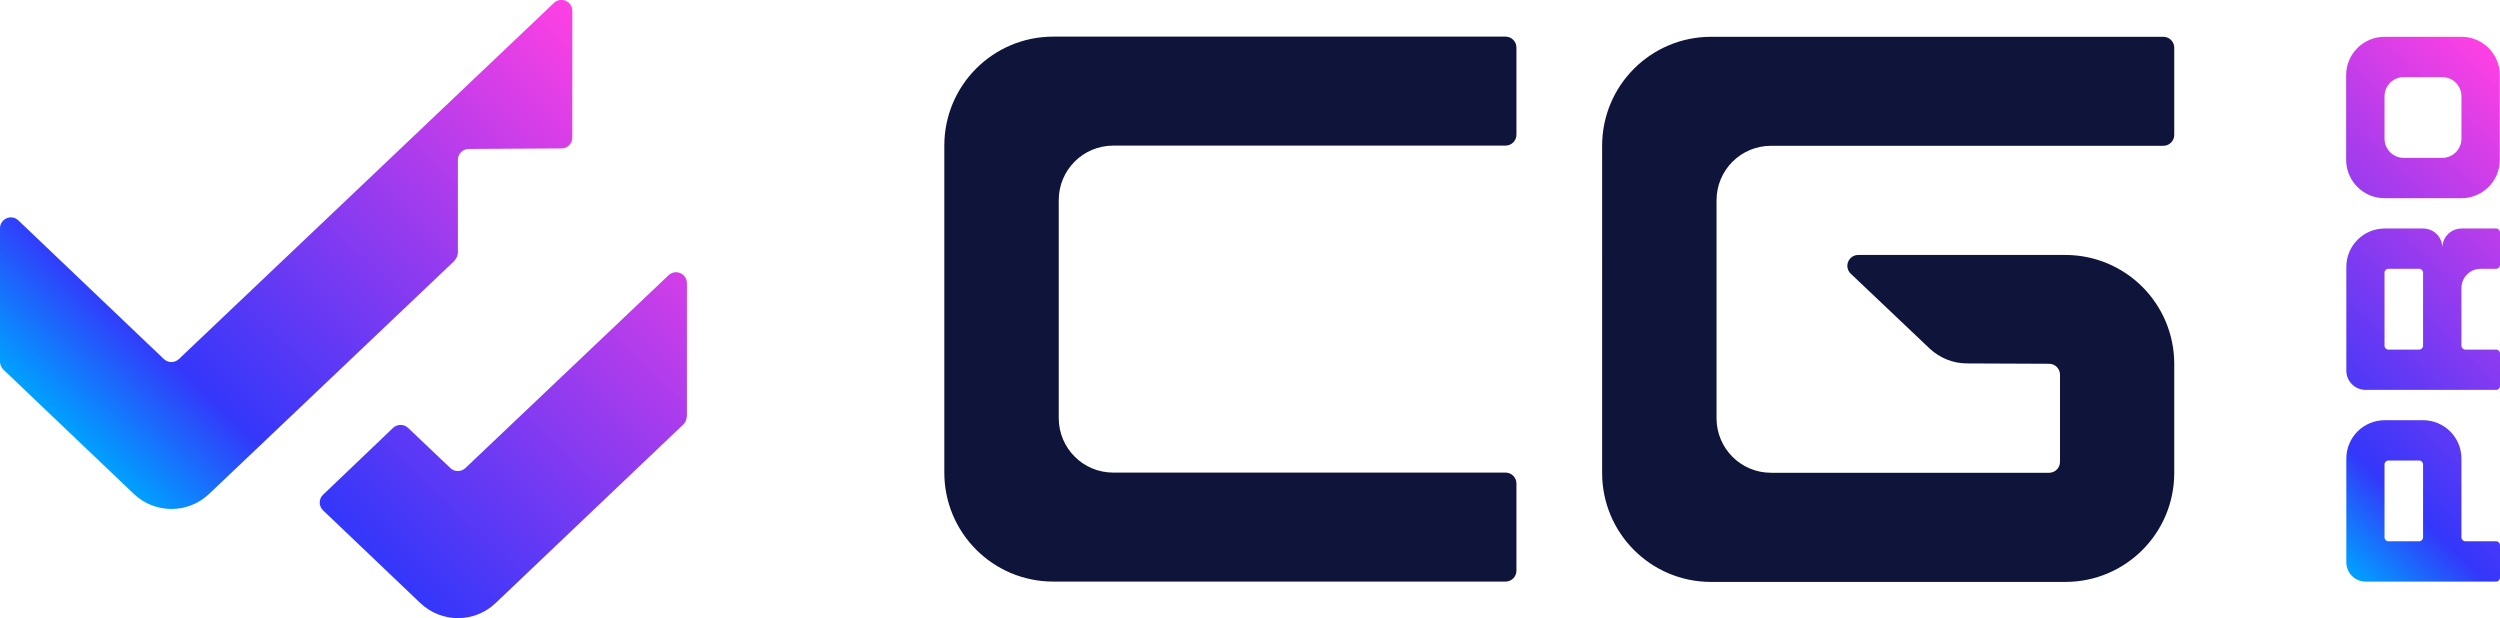
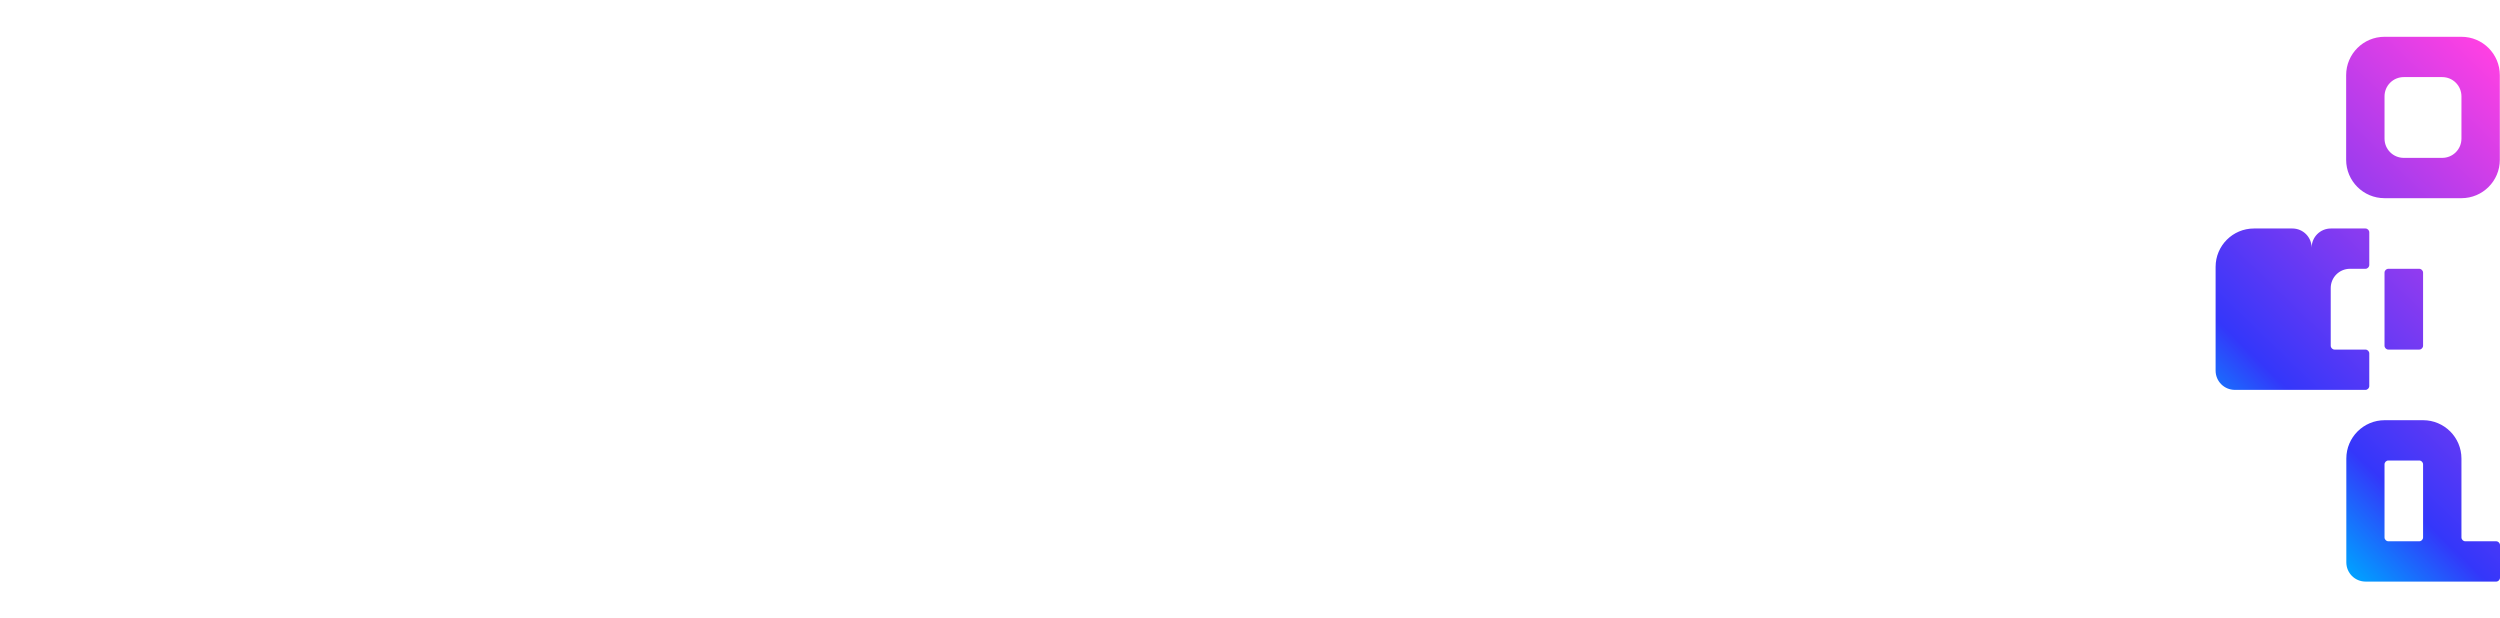
<svg xmlns="http://www.w3.org/2000/svg" xmlns:xlink="http://www.w3.org/1999/xlink" id="Layer_2" data-name="Layer 2" viewBox="0 0 142.67 35.28">
  <defs>
    <style>
      .cls-1 {
        fill: url(#linear-gradient);
      }

      .cls-1, .cls-2, .cls-3 {
        stroke-width: 0px;
      }

      .cls-2 {
        fill: #0f143b;
      }

      .cls-3 {
        fill: url(#linear-gradient-2);
      }
    </style>
    <linearGradient id="linear-gradient" x1="129" y1="27.84" x2="147.83" y2="8.34" gradientUnits="userSpaceOnUse">
      <stop offset="0" stop-color="#00a1ff" />
      <stop offset=".19" stop-color="#3437fa" />
      <stop offset="1" stop-color="#ff40e3" />
    </linearGradient>
    <linearGradient id="linear-gradient-2" x1="8.89" y1="29.49" x2="34.92" y2="2.54" xlink:href="#linear-gradient" />
  </defs>
  <g id="Layer_2-2" data-name="Layer 2">
    <g>
-       <path class="cls-1" d="m134.99,33.19h7.46c.12,0,.22-.1.22-.22v-1.86c0-.12-.1-.22-.22-.22h-1.76c-.12,0-.22-.1-.22-.22v-4.5c0-1.21-.98-2.19-2.19-2.19h-2.19c-1.21,0-2.19.98-2.19,2.19v5.92c0,.61.49,1.1,1.1,1.1Zm3.29-6.69v4.17c0,.12-.1.22-.22.22h-1.76c-.12,0-.22-.1-.22-.22v-4.17c0-.12.1-.22.22-.22h1.76c.12,0,.22.1.22.22Zm-3.29-4.25h7.46c.12,0,.22-.1.22-.22v-1.86c0-.12-.1-.22-.22-.22h-1.76c-.12,0-.22-.1-.22-.22v-3.29c0-.61.49-1.1,1.1-1.1h.88c.12,0,.22-.1.22-.22v-1.86c0-.12-.1-.22-.22-.22h-1.97c-.61,0-1.1.49-1.1,1.1v.05s0-.05,0-.05c0-.61-.49-1.1-1.1-1.1h-2.19c-1.21,0-2.19.98-2.19,2.19v5.92c0,.61.49,1.1,1.1,1.1Zm3.29-6.69v4.17c0,.12-.1.22-.22.22h-1.76c-.12,0-.22-.1-.22-.22v-4.17c0-.12.1-.22.22-.22h1.76c.12,0,.22.1.22.22Zm-4.39-11.27v4.83c0,1.21.98,2.19,2.19,2.19h4.39c1.21,0,2.19-.98,2.19-2.19v-4.83c0-1.21-.98-2.19-2.19-2.19h-4.39c-1.21,0-2.19.98-2.19,2.19Zm5.48.11c.61,0,1.1.49,1.1,1.1v2.41c0,.61-.49,1.1-1.1,1.1h-2.19c-.61,0-1.1-.49-1.1-1.1v-2.41c0-.61.49-1.1,1.1-1.1h2.19Z" />
-       <path class="cls-3" d="m25.93,14.89l-14,13.3c-1.2,1.14-3.09,1.14-4.29,0L.19,21.09c-.12-.12-.19-.28-.19-.45v-7.61c0-.55.66-.83,1.05-.45l8.3,7.91c.24.23.62.23.86,0L31.61.17c.4-.38,1.05-.1,1.05.45v7.23c0,.34-.27.62-.61.62l-5.3.03c-.34,0-.62.28-.62.62v5.32c-.02.17-.09.33-.21.45Zm13.27,8.89v-7.62c0-.55-.65-.83-1.05-.45l-11.59,11c-.24.23-.62.23-.86,0l-2.41-2.29c-.24-.23-.62-.23-.86,0l-3.99,3.81c-.26.25-.26.66,0,.9l5.55,5.29c1.2,1.14,3.09,1.14,4.29,0l10.72-10.2c.12-.12.19-.28.19-.45Z" />
-       <path class="cls-2" d="m101.08,26.98h15.86c.34,0,.62-.28.62-.62v-4.98c0-.34-.28-.62-.62-.62l-4.69-.02c-.79,0-1.55-.31-2.13-.85l-4.5-4.27c-.41-.39-.13-1.07.43-1.07h11.81c3.44,0,6.22,2.78,6.22,6.22v6.22c0,3.44-2.78,6.22-6.22,6.22h-20.21c-3.44,0-6.22-2.78-6.22-6.22V8.32c0-3.44,2.78-6.22,6.22-6.22h25.81c.34,0,.62.28.62.62v4.98c0,.34-.28.62-.62.62h-22.39c-1.72,0-3.11,1.39-3.11,3.11v12.44c0,1.72,1.39,3.11,3.11,3.11Zm-14.54-19.29V2.71c0-.34-.28-.62-.62-.62h-25.81c-3.44,0-6.22,2.78-6.22,6.22v18.66c0,3.44,2.78,6.22,6.22,6.22h25.81c.34,0,.62-.28.62-.62v-4.98c0-.34-.28-.62-.62-.62h-22.39c-1.72,0-3.11-1.39-3.11-3.11v-12.44c0-1.72,1.39-3.11,3.11-3.11h22.39c.34,0,.62-.28.62-.62Z" />
+       <path class="cls-1" d="m134.99,33.19h7.46c.12,0,.22-.1.22-.22v-1.86c0-.12-.1-.22-.22-.22h-1.76c-.12,0-.22-.1-.22-.22v-4.5c0-1.21-.98-2.19-2.19-2.19h-2.19c-1.21,0-2.19.98-2.19,2.19v5.92c0,.61.49,1.1,1.1,1.1Zm3.29-6.69v4.17c0,.12-.1.22-.22.22h-1.76c-.12,0-.22-.1-.22-.22v-4.17c0-.12.1-.22.22-.22h1.76c.12,0,.22.1.22.22Zm-3.29-4.25c.12,0,.22-.1.22-.22v-1.86c0-.12-.1-.22-.22-.22h-1.76c-.12,0-.22-.1-.22-.22v-3.29c0-.61.49-1.1,1.1-1.1h.88c.12,0,.22-.1.22-.22v-1.86c0-.12-.1-.22-.22-.22h-1.97c-.61,0-1.1.49-1.1,1.1v.05s0-.05,0-.05c0-.61-.49-1.1-1.1-1.1h-2.19c-1.21,0-2.19.98-2.19,2.19v5.92c0,.61.49,1.1,1.1,1.1Zm3.29-6.69v4.17c0,.12-.1.22-.22.22h-1.76c-.12,0-.22-.1-.22-.22v-4.17c0-.12.1-.22.22-.22h1.76c.12,0,.22.1.22.22Zm-4.39-11.27v4.83c0,1.21.98,2.19,2.19,2.19h4.39c1.21,0,2.19-.98,2.19-2.19v-4.83c0-1.21-.98-2.19-2.19-2.19h-4.39c-1.21,0-2.19.98-2.19,2.19Zm5.48.11c.61,0,1.1.49,1.1,1.1v2.41c0,.61-.49,1.1-1.1,1.1h-2.19c-.61,0-1.1-.49-1.1-1.1v-2.41c0-.61.49-1.1,1.1-1.1h2.19Z" />
    </g>
  </g>
</svg>